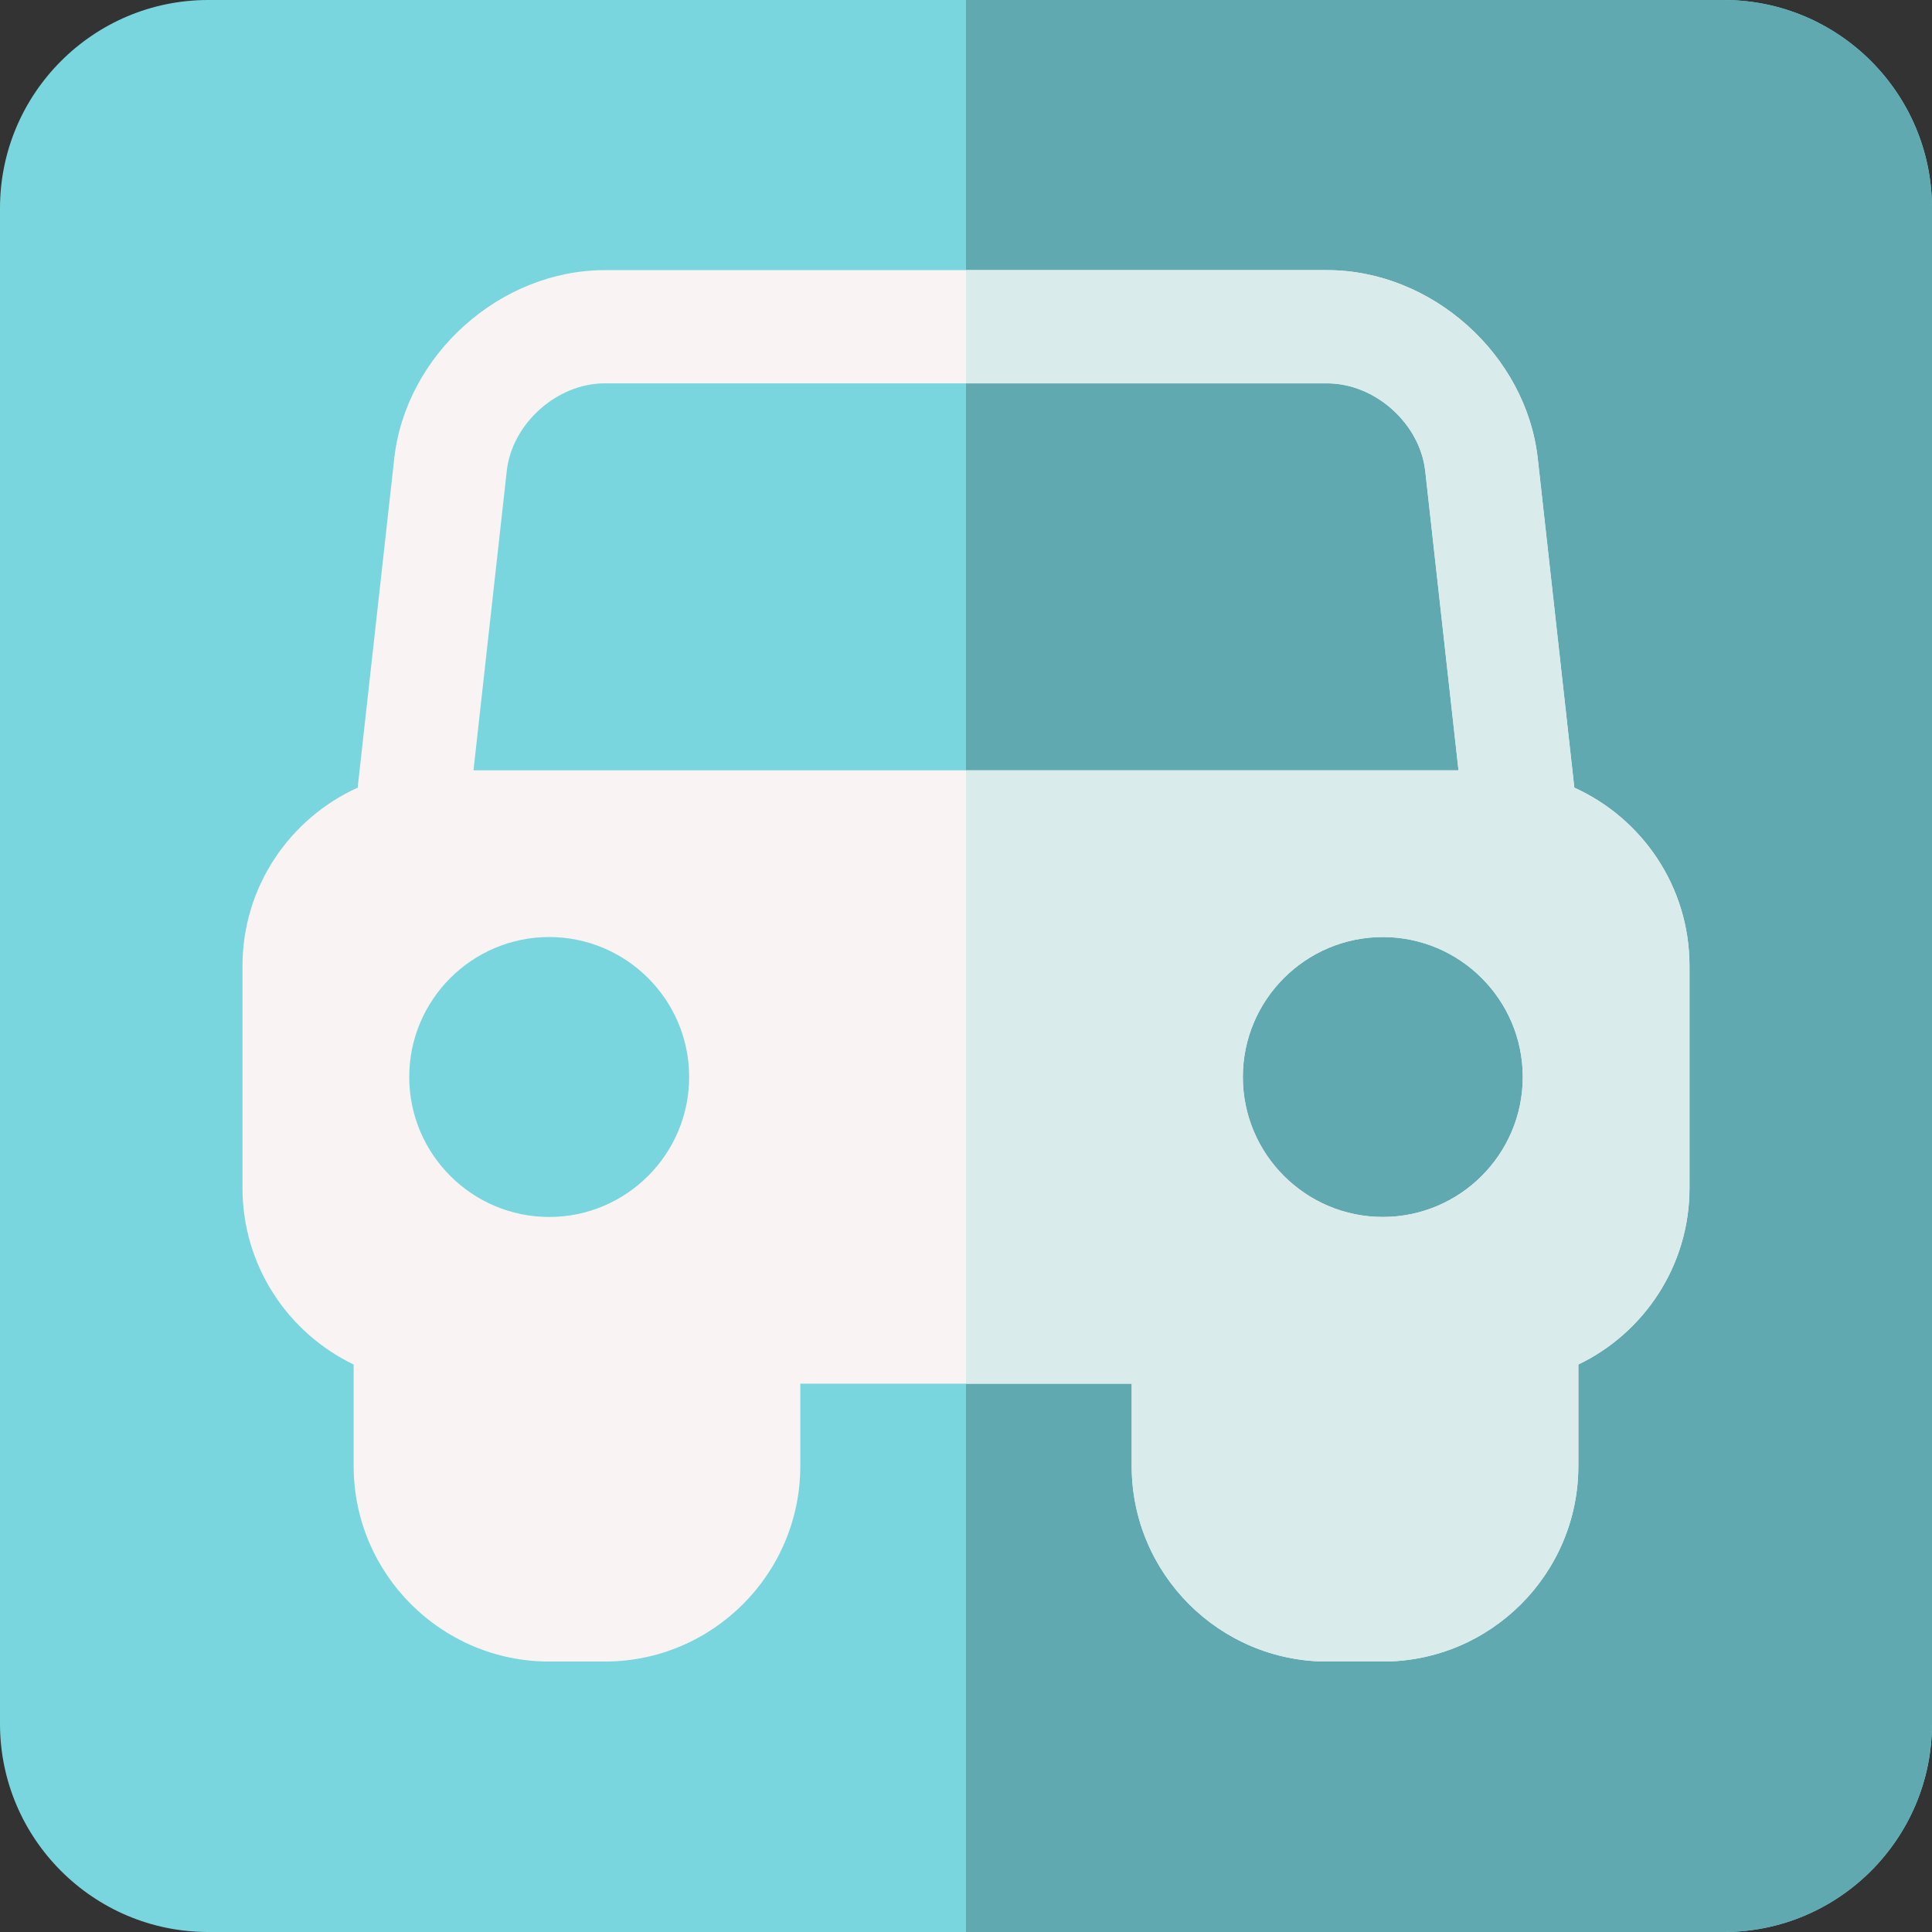
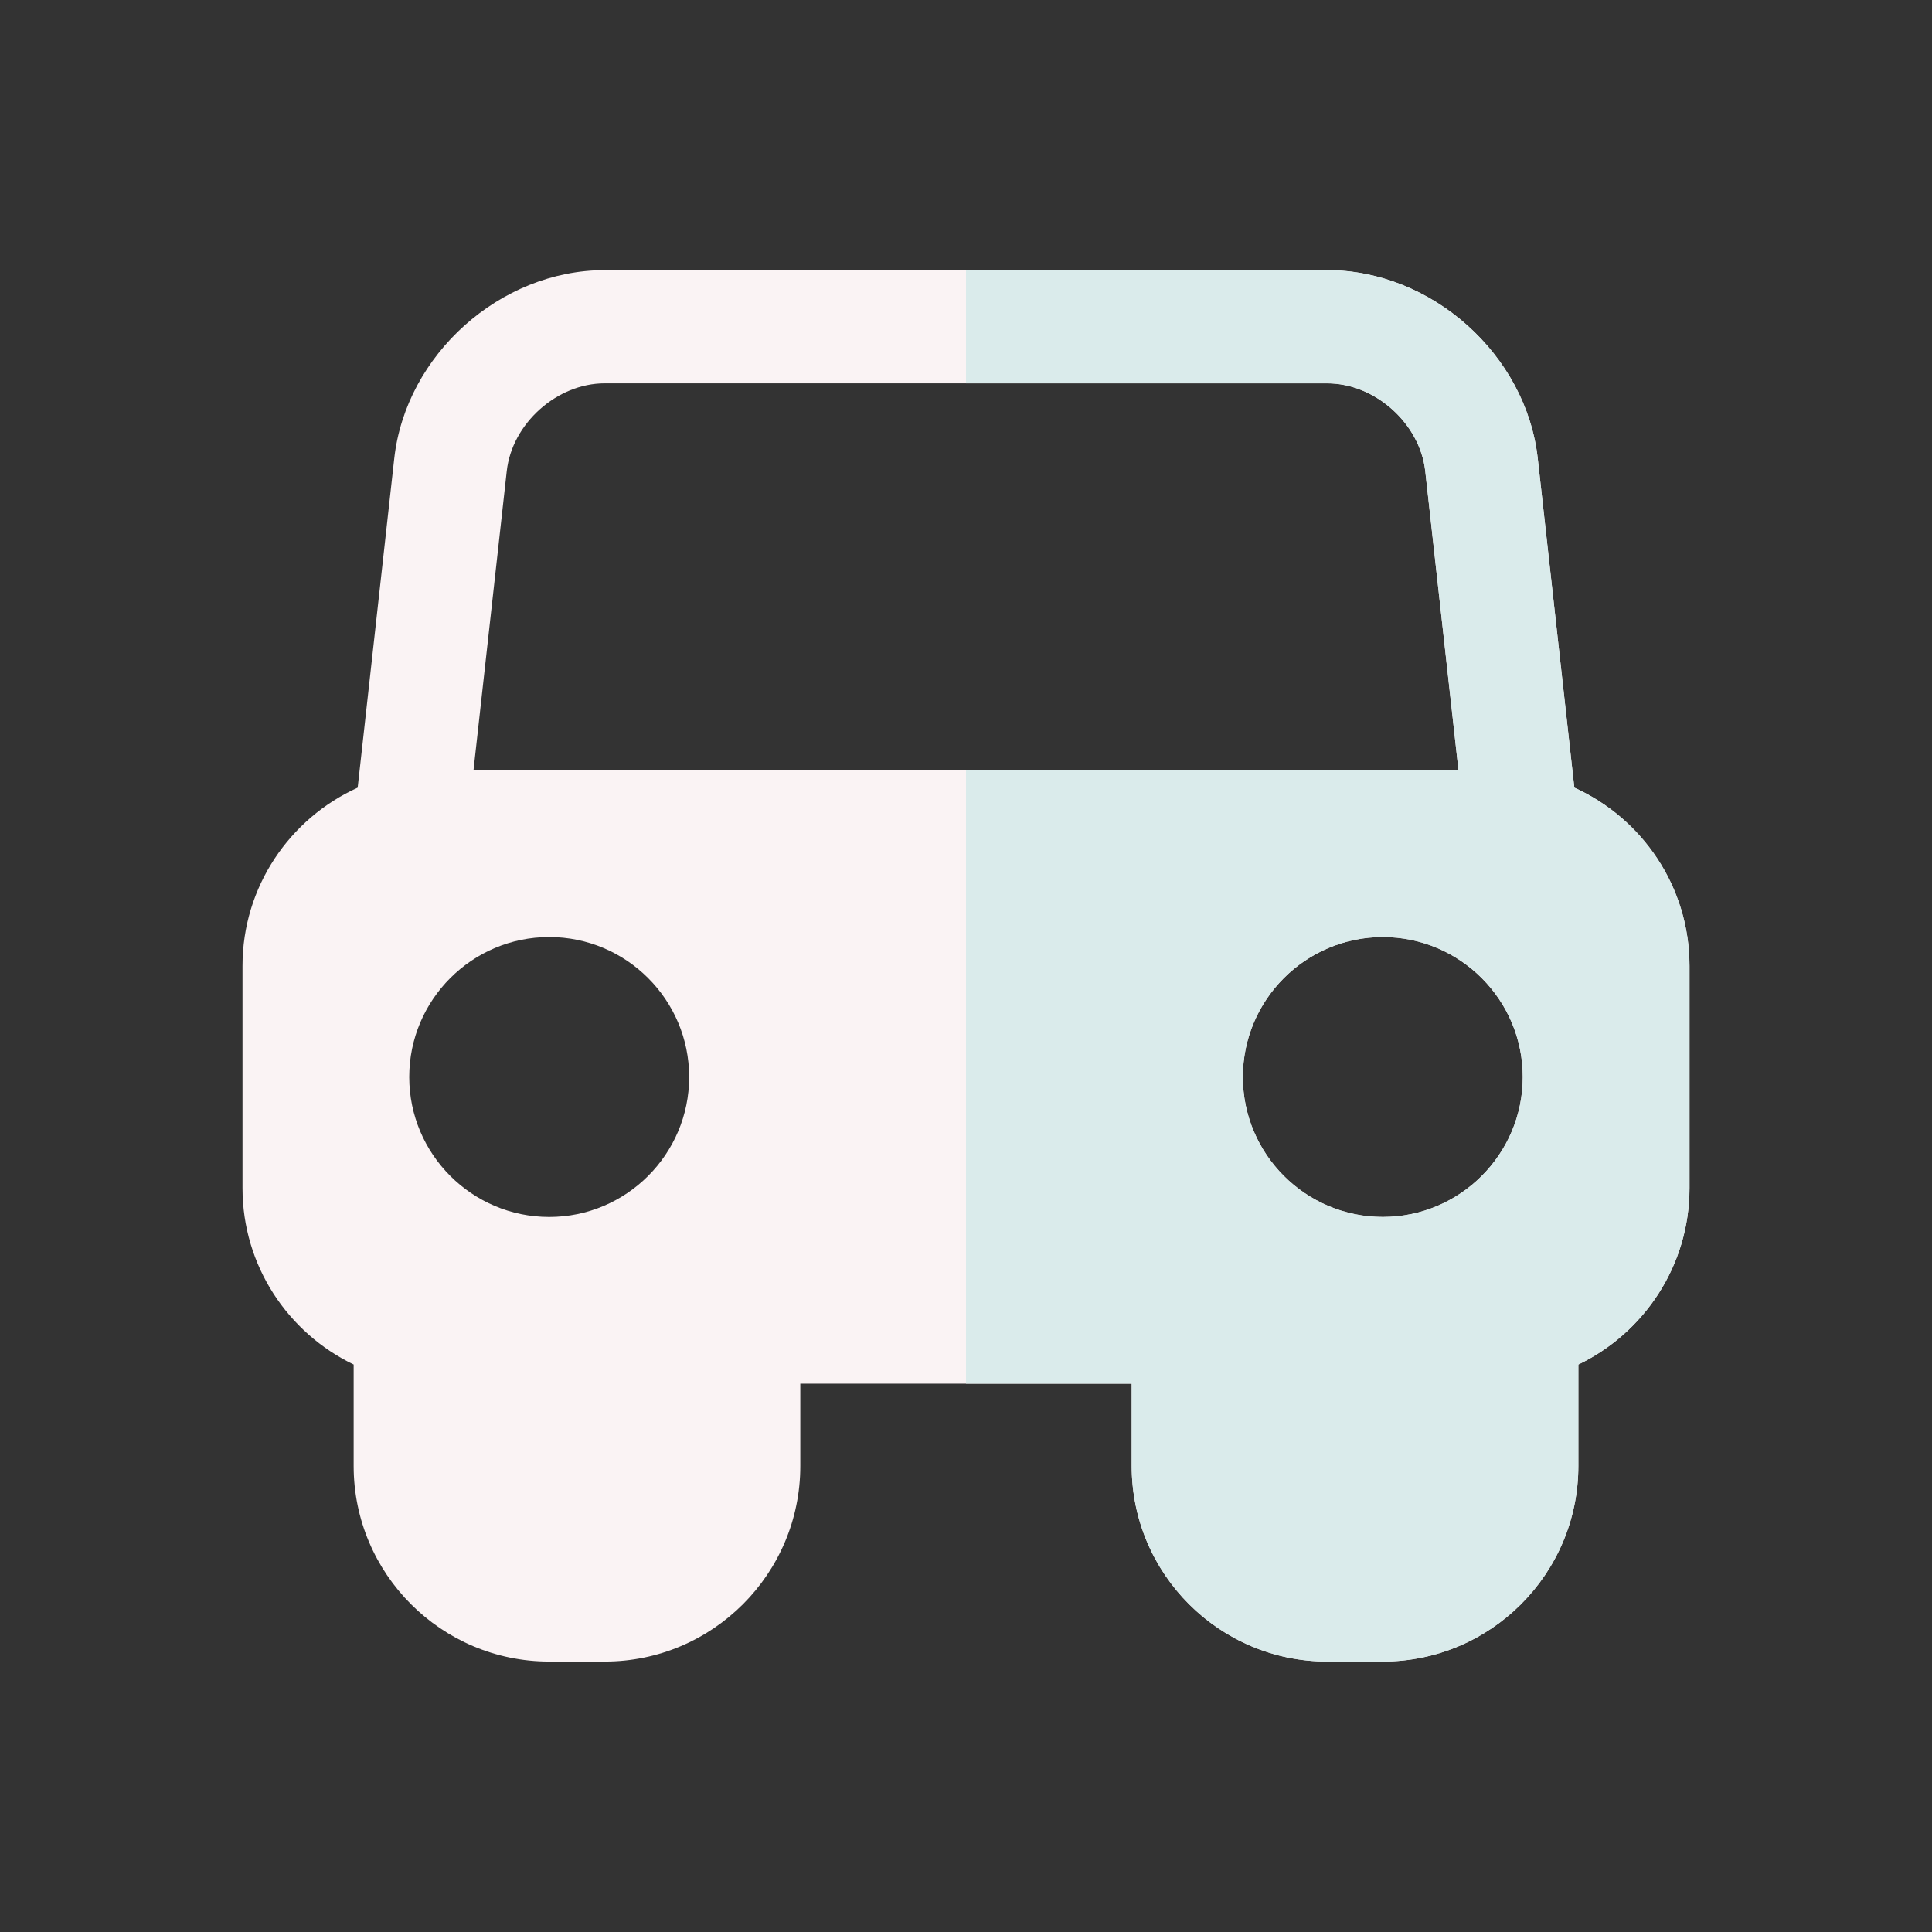
<svg xmlns="http://www.w3.org/2000/svg" id="Capa_1" enable-background="new 0 0 512 512" height="512" viewBox="0 0 512 512" width="512">
  <rect x="0" y="0" width="512" height="512" fill="#333333" stroke="none" />
  <g>
    <g>
-       <path d="m456.834 0h-401.666c-30.42 0-55.168 24.748-55.168 55.167v401.666c0 30.419 24.748 55.167 55.168 55.167h401.666c30.418 0 55.166-24.748 55.166-55.167v-401.666c0-30.419-24.748-55.167-55.166-55.167z" fill="#79d6de" />
-       <path d="m456.834 512c30.418 0 55.166-24.748 55.166-55.167v-401.666c0-30.419-24.748-55.167-55.166-55.167h-200.834v512z" fill="#60a9b0" />
-     </g>
+       </g>
    <g>
      <path d="m417.215 208.74-9.691-87.213c-3.059-27.535-28.086-49.936-55.793-49.936h-191.461c-27.706 0-52.734 22.401-55.793 49.936l-9.691 87.213c-17.976 8.141-30.519 26.237-30.519 47.219v58.91c0 20.569 12.047 38.376 29.455 46.74v26.899c0 28.572 23.246 51.818 51.82 51.818h14.727c28.573 0 51.819-23.246 51.819-51.818v-21.818h87.822v21.818c0 28.572 23.246 51.818 51.818 51.818h14.729c28.574 0 51.82-23.246 51.82-51.818v-26.899c17.408-8.364 29.455-26.171 29.455-46.74v-58.91c.002-20.981-12.541-39.078-30.517-47.219zm-271.672 113.768c-20.453 0-37.092-16.64-37.092-37.092s16.639-37.092 37.092-37.092c20.452 0 37.092 16.64 37.092 37.092s-16.64 37.092-37.092 37.092zm-20.062-118.367 8.813-79.301c1.399-12.603 13.296-23.249 25.977-23.249h191.46c12.682 0 24.578 10.646 25.977 23.249l8.812 79.301zm240.978 118.367c-20.453 0-37.092-16.64-37.092-37.092s16.639-37.092 37.092-37.092c20.451 0 37.092 16.64 37.092 37.092s-16.641 37.092-37.092 37.092z" fill="#faf3f4" />
      <path d="m417.215 208.74-9.691-87.213c-3.059-27.535-28.086-49.936-55.793-49.936h-95.731v30h95.73c12.682 0 24.578 10.646 25.977 23.249l8.812 79.301h-130.519v162.55h43.912v21.818c0 28.572 23.246 51.818 51.818 51.818h14.729c28.574 0 51.82-23.246 51.82-51.818v-26.899c17.408-8.364 29.455-26.171 29.455-46.74v-58.91c0-20.982-12.543-39.079-30.519-47.22zm-50.756 113.768c-20.453 0-37.092-16.64-37.092-37.092s16.639-37.092 37.092-37.092c20.451 0 37.092 16.64 37.092 37.092s-16.641 37.092-37.092 37.092z" fill="#daebeb" />
    </g>
  </g>
</svg>